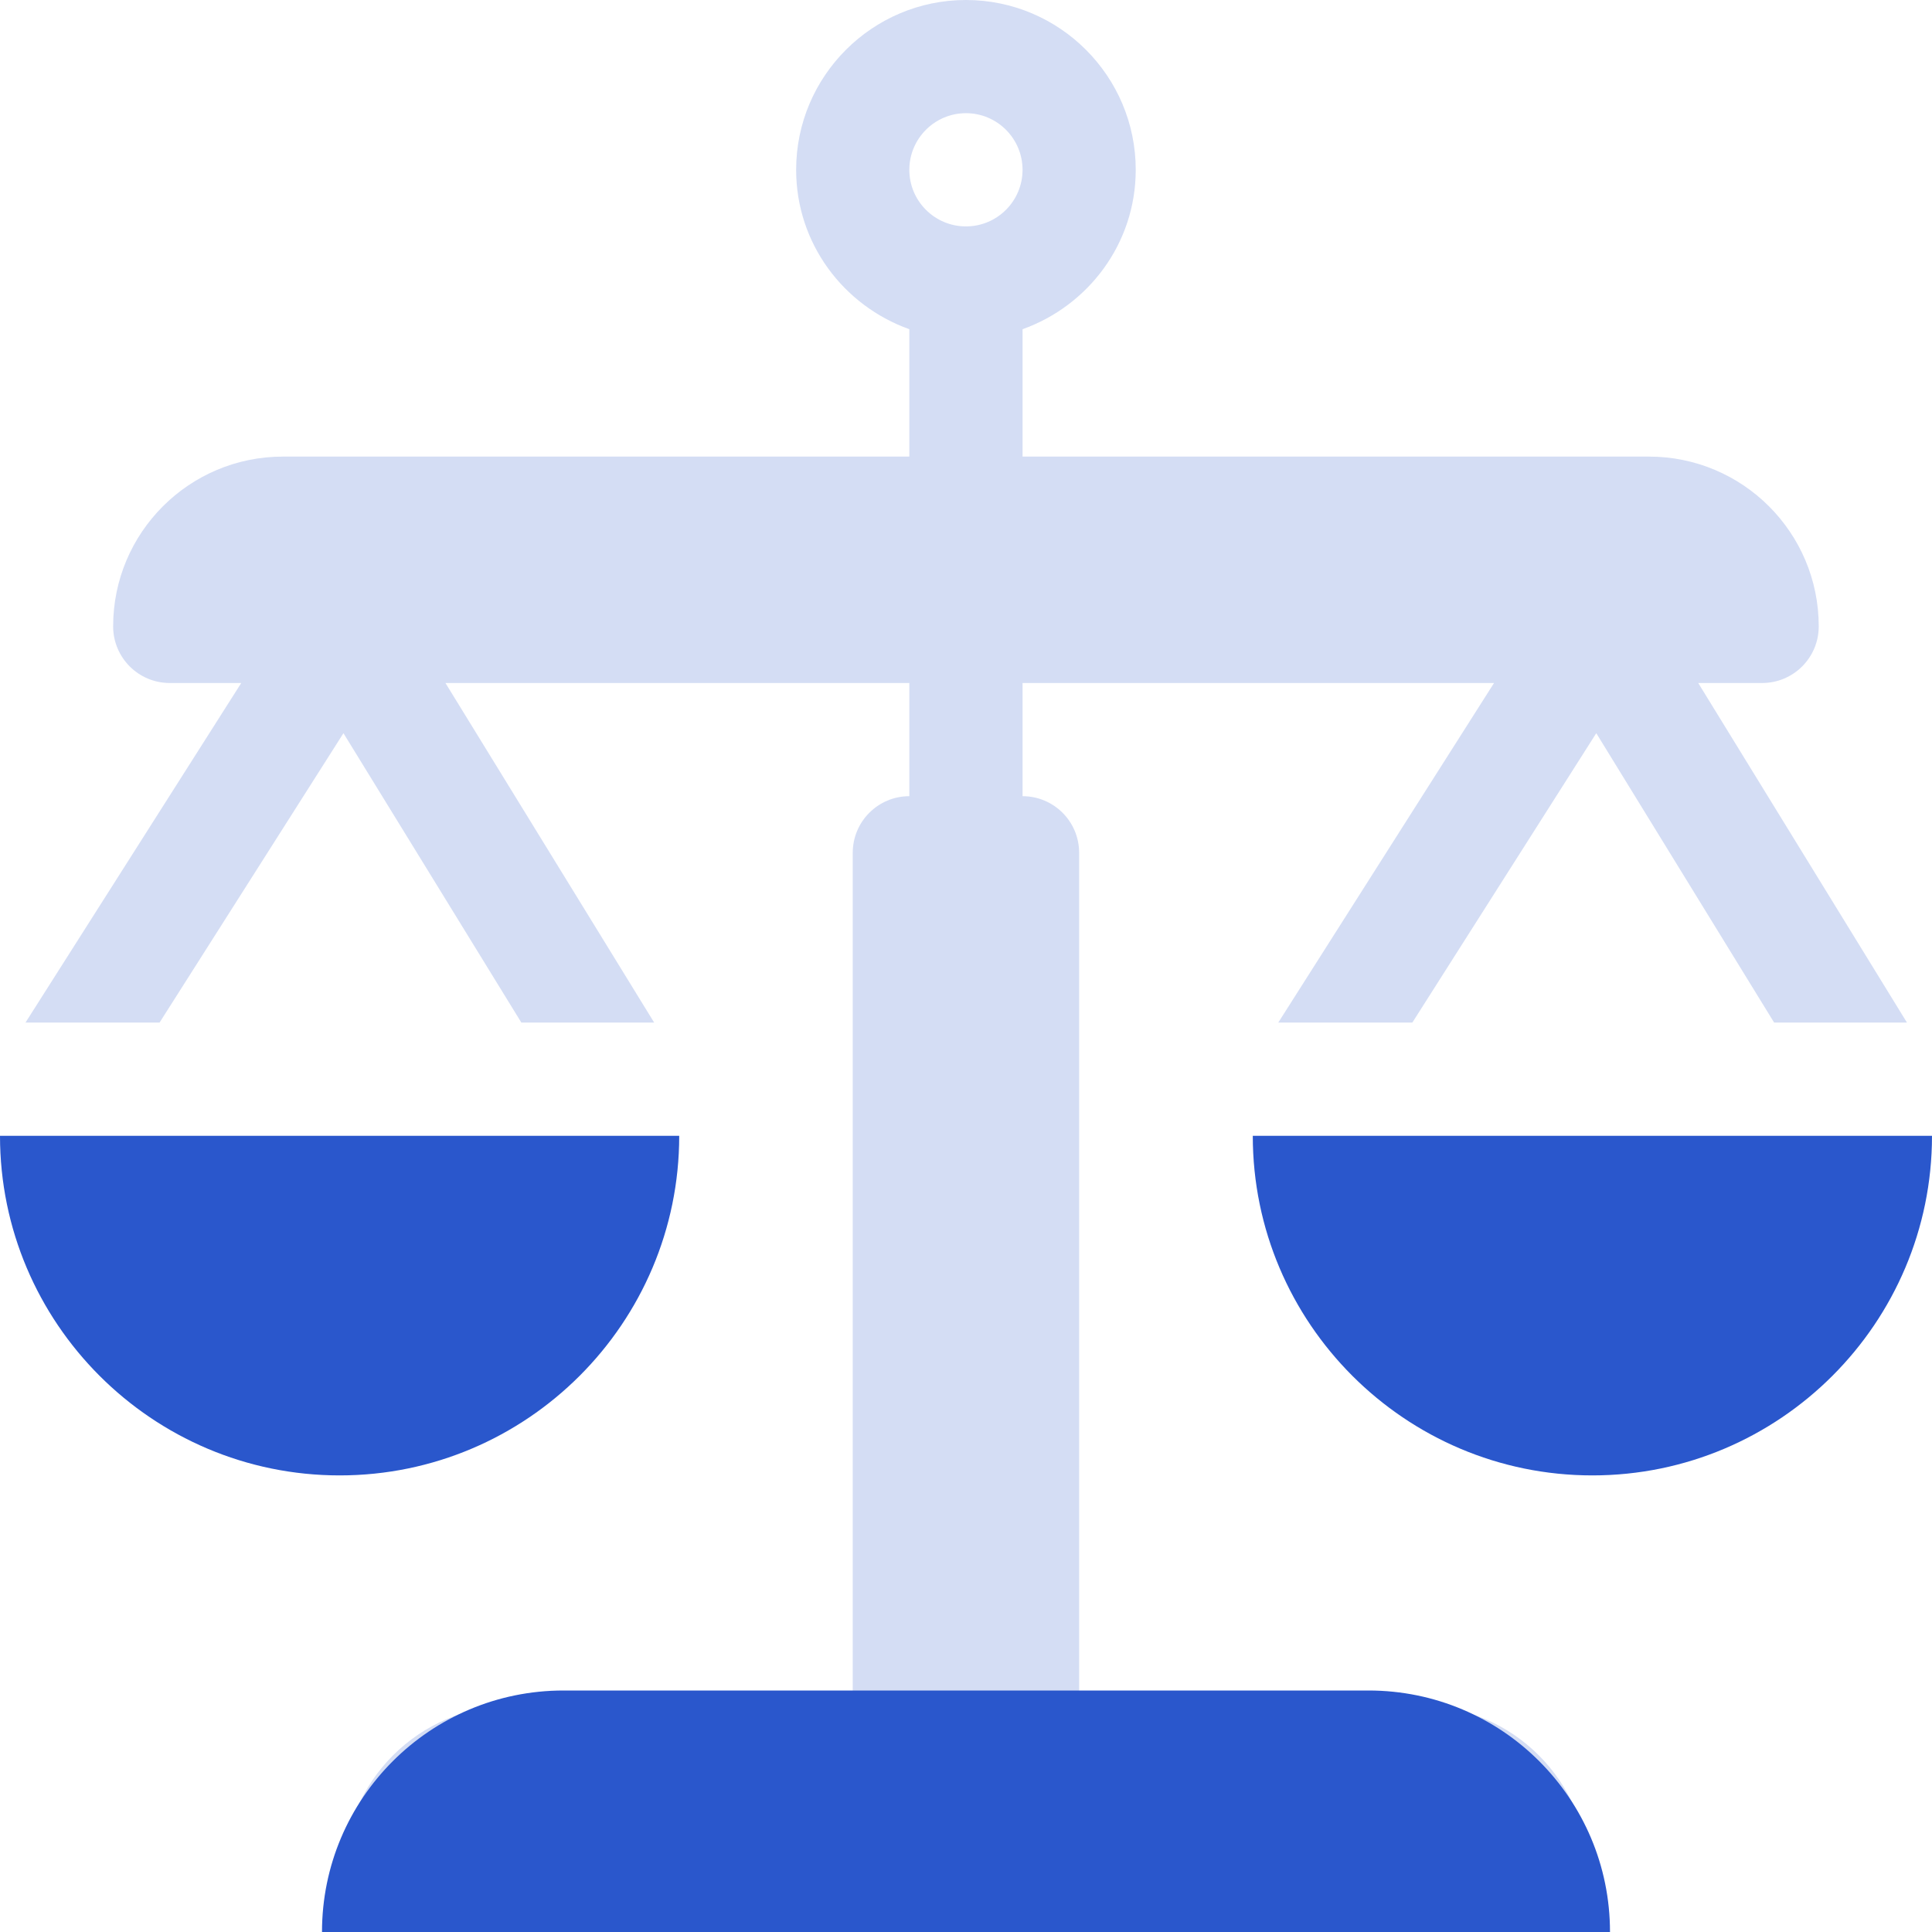
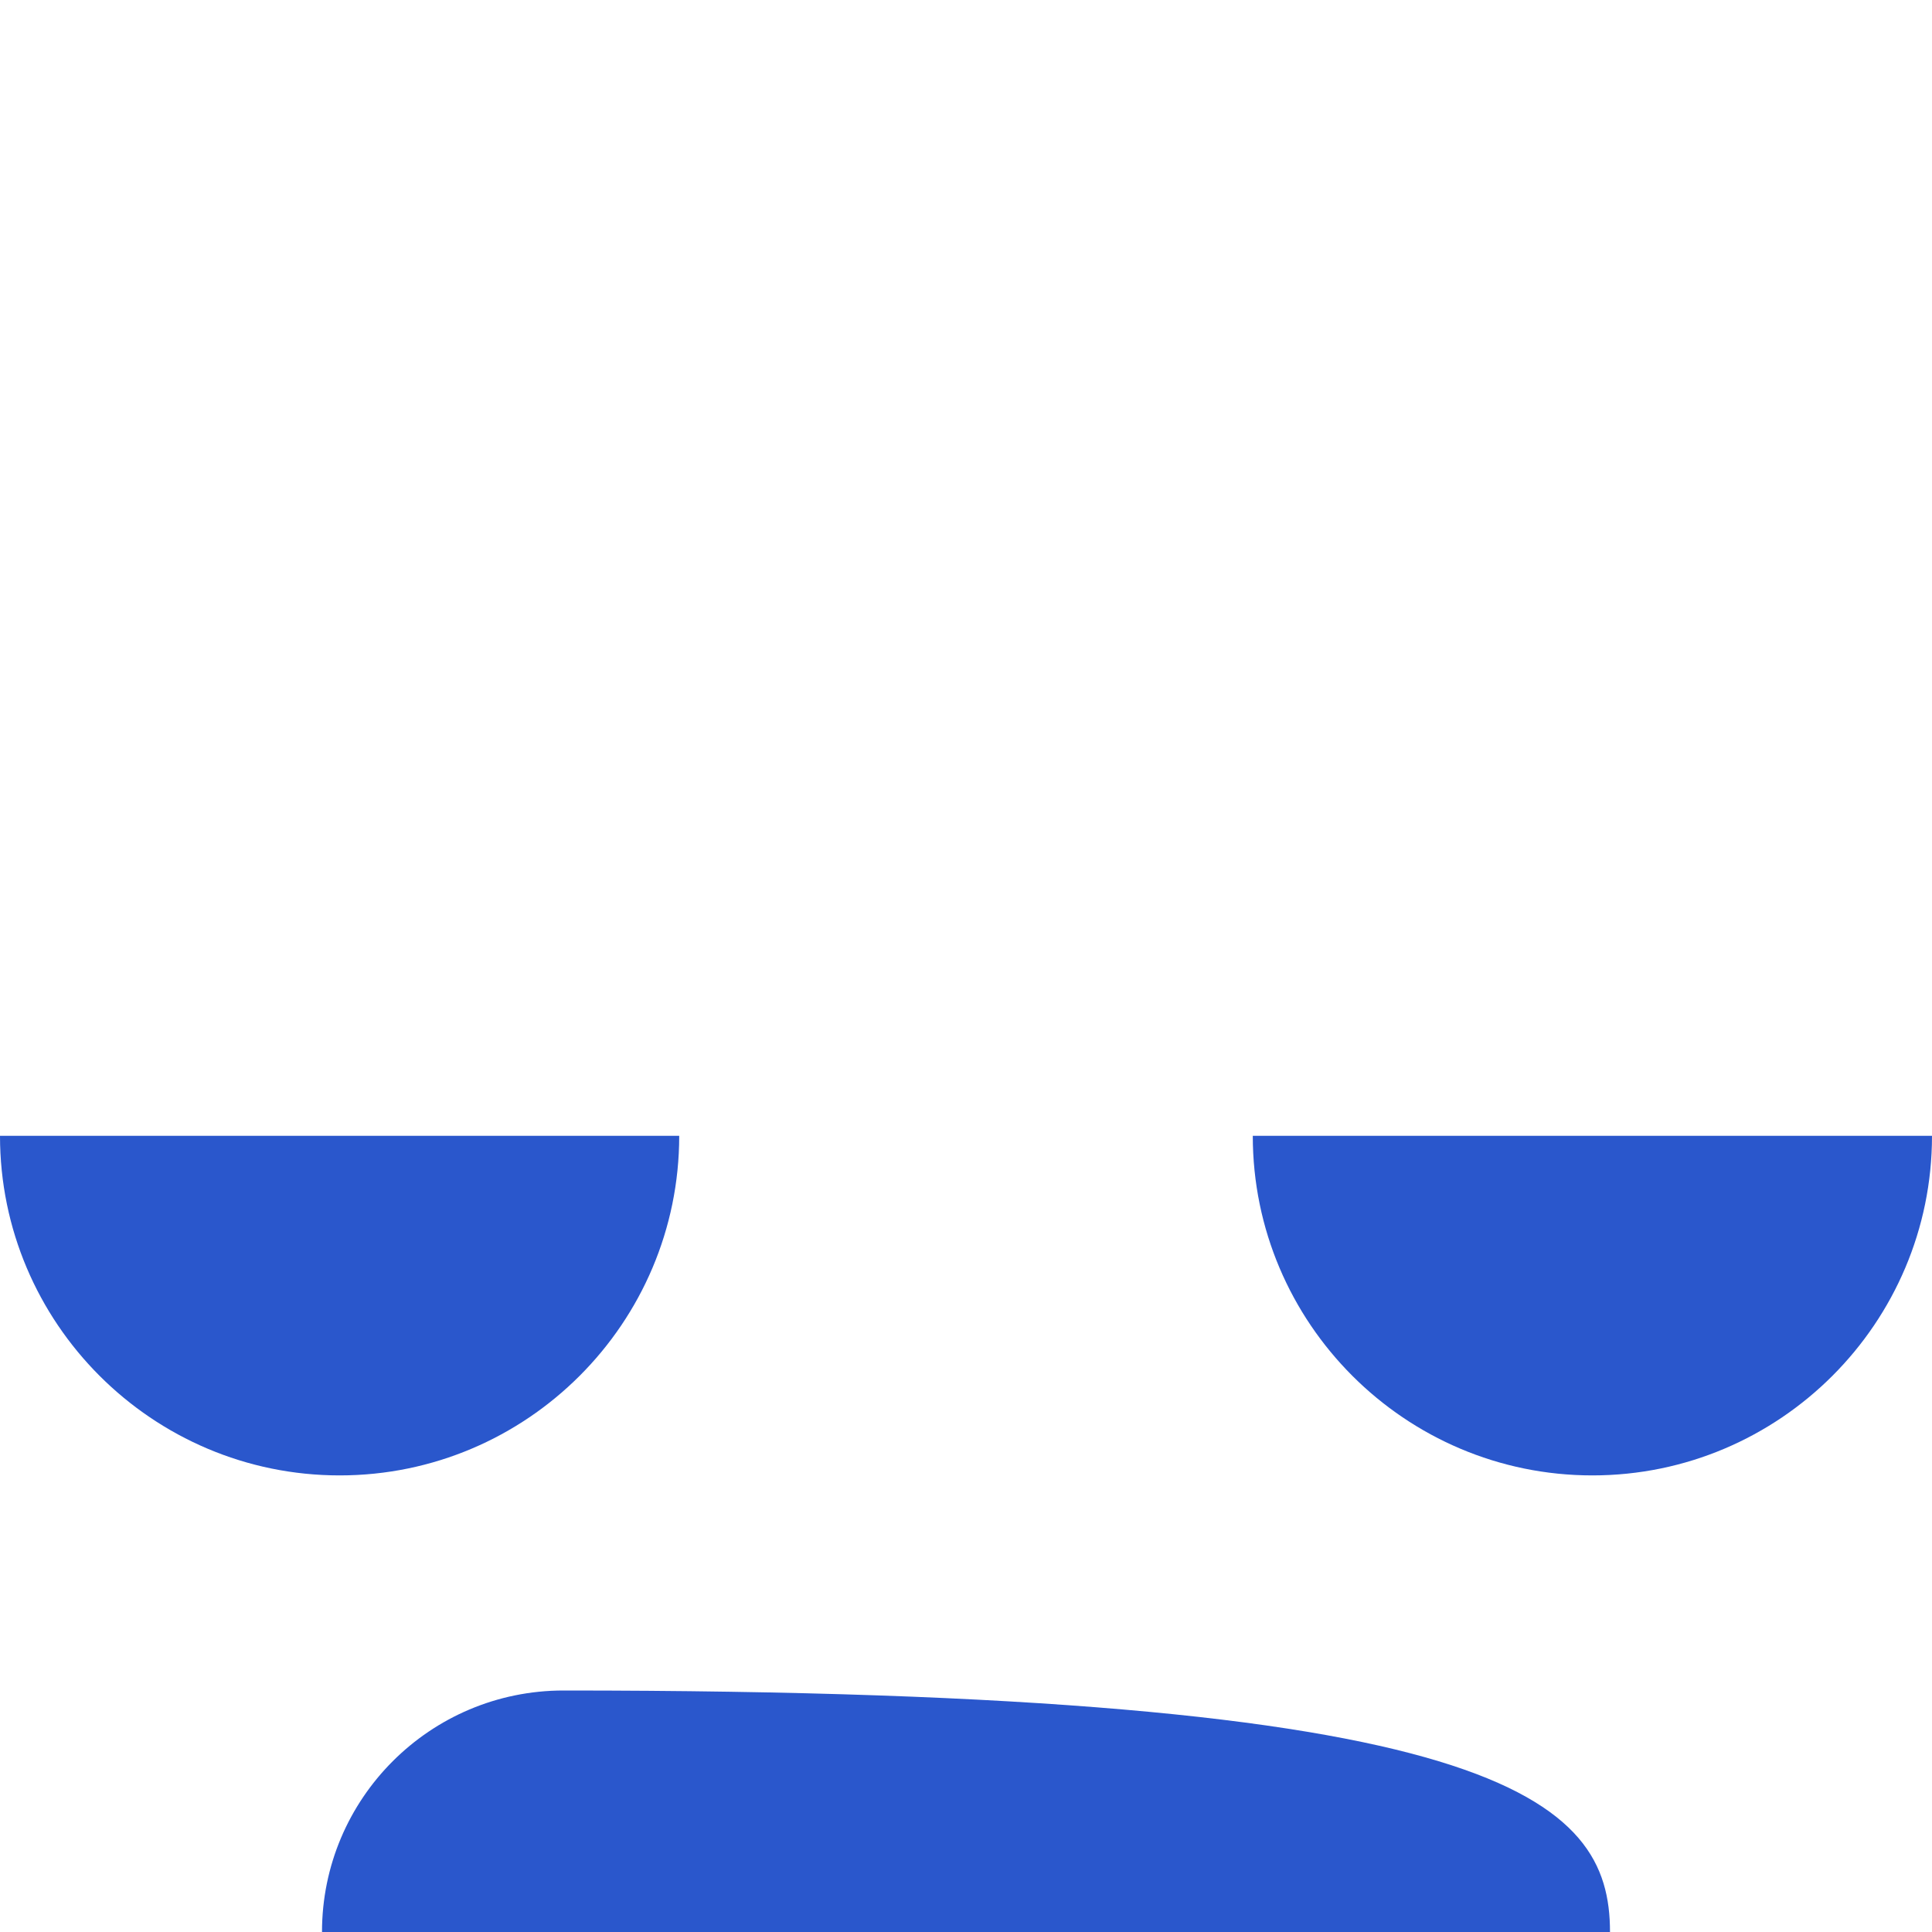
<svg xmlns="http://www.w3.org/2000/svg" width="48" height="48" viewBox="0 0 48 48" fill="none">
  <g clip-path="url(#clip0_6344_52890)">
-     <path opacity="0.2" d="M35.089 25.406L39.659 18.216L44.078 25.406H47.378L42.192 16.969H43.78C44.557 16.969 45.186 16.339 45.186 15.562C45.186 13.233 43.297 11.344 40.967 11.344H25.405V8.179C27.038 7.596 28.217 6.05 28.217 4.219C28.217 1.893 26.325 0 23.999 0C21.672 0 19.78 1.893 19.78 4.219C19.78 6.05 20.959 7.596 22.592 8.179V11.344H7.03C4.7 11.344 2.811 13.233 2.811 15.562C2.811 16.339 3.441 16.969 4.217 16.969H5.994L0.633 25.406H3.964L8.533 18.216L12.953 25.406H16.253L11.067 16.969H22.592V19.781C21.816 19.781 21.186 20.411 21.186 21.188V42.375H12.749C10.419 42.375 8.53 44.264 8.53 46.594C8.53 47.37 9.159 48 9.936 48H38.061C38.838 48 39.467 47.37 39.467 46.594C39.467 44.264 37.578 42.375 35.249 42.375H26.811V21.188C26.811 20.411 26.182 19.781 25.405 19.781V16.969H37.119L31.758 25.406H35.089ZM23.999 2.812C24.775 2.812 25.405 3.443 25.405 4.219C25.405 4.995 24.775 5.625 23.999 5.625C23.223 5.625 22.592 4.995 22.592 4.219C22.592 3.443 23.223 2.812 23.999 2.812Z" fill="#2A57CC" />
    <path d="M39.562 36.656C44.215 36.656 48 32.871 48 28.219H31.125C31.125 32.871 34.91 36.656 39.562 36.656ZM16.875 28.219H0C0 32.871 3.785 36.656 8.438 36.656C13.09 36.656 16.875 32.871 16.875 28.219Z" fill="#2A57CC" />
-     <path d="M8 48C8 44.686 10.686 42 14 42H34C37.314 42 40 44.686 40 48H8Z" fill="#2A57CC" />
+     <path d="M8 48C8 44.686 10.686 42 14 42C37.314 42 40 44.686 40 48H8Z" fill="#2A57CC" />
  </g>
  <defs>
    <clipPath id="clip0_6344_52890">
      <rect width="48" height="48" fill="white" />
    </clipPath>
  </defs>
</svg>